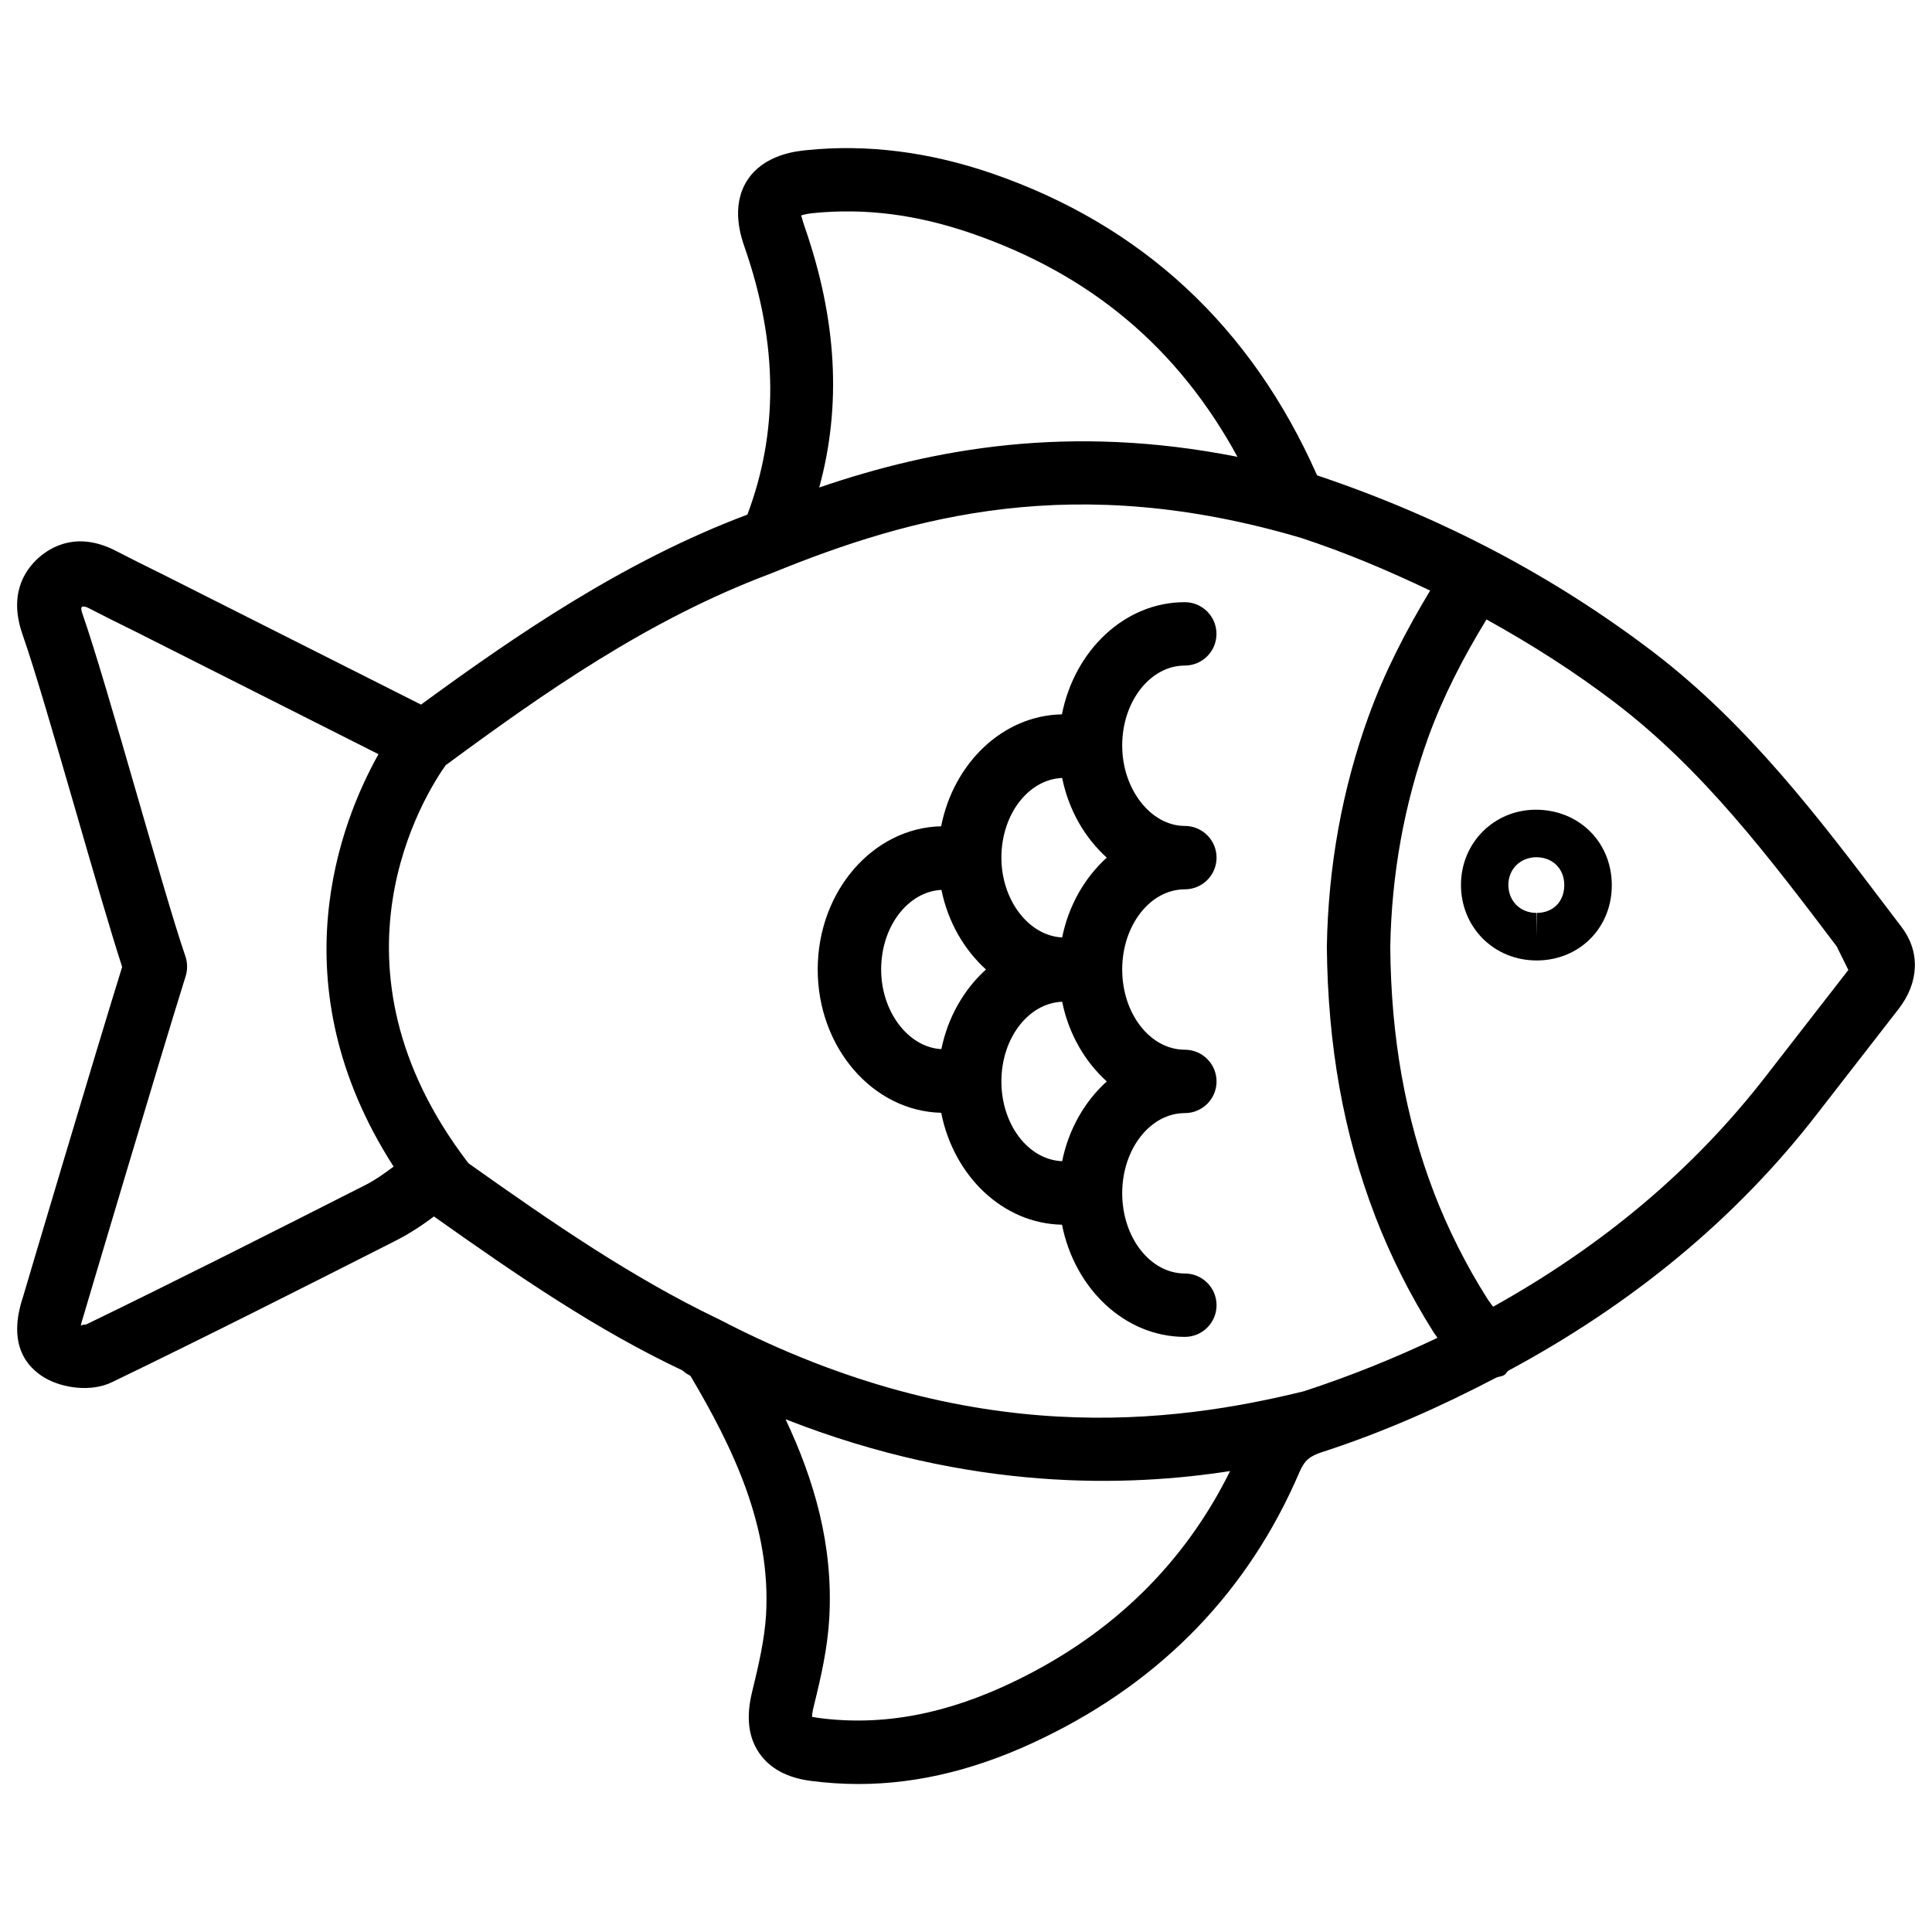
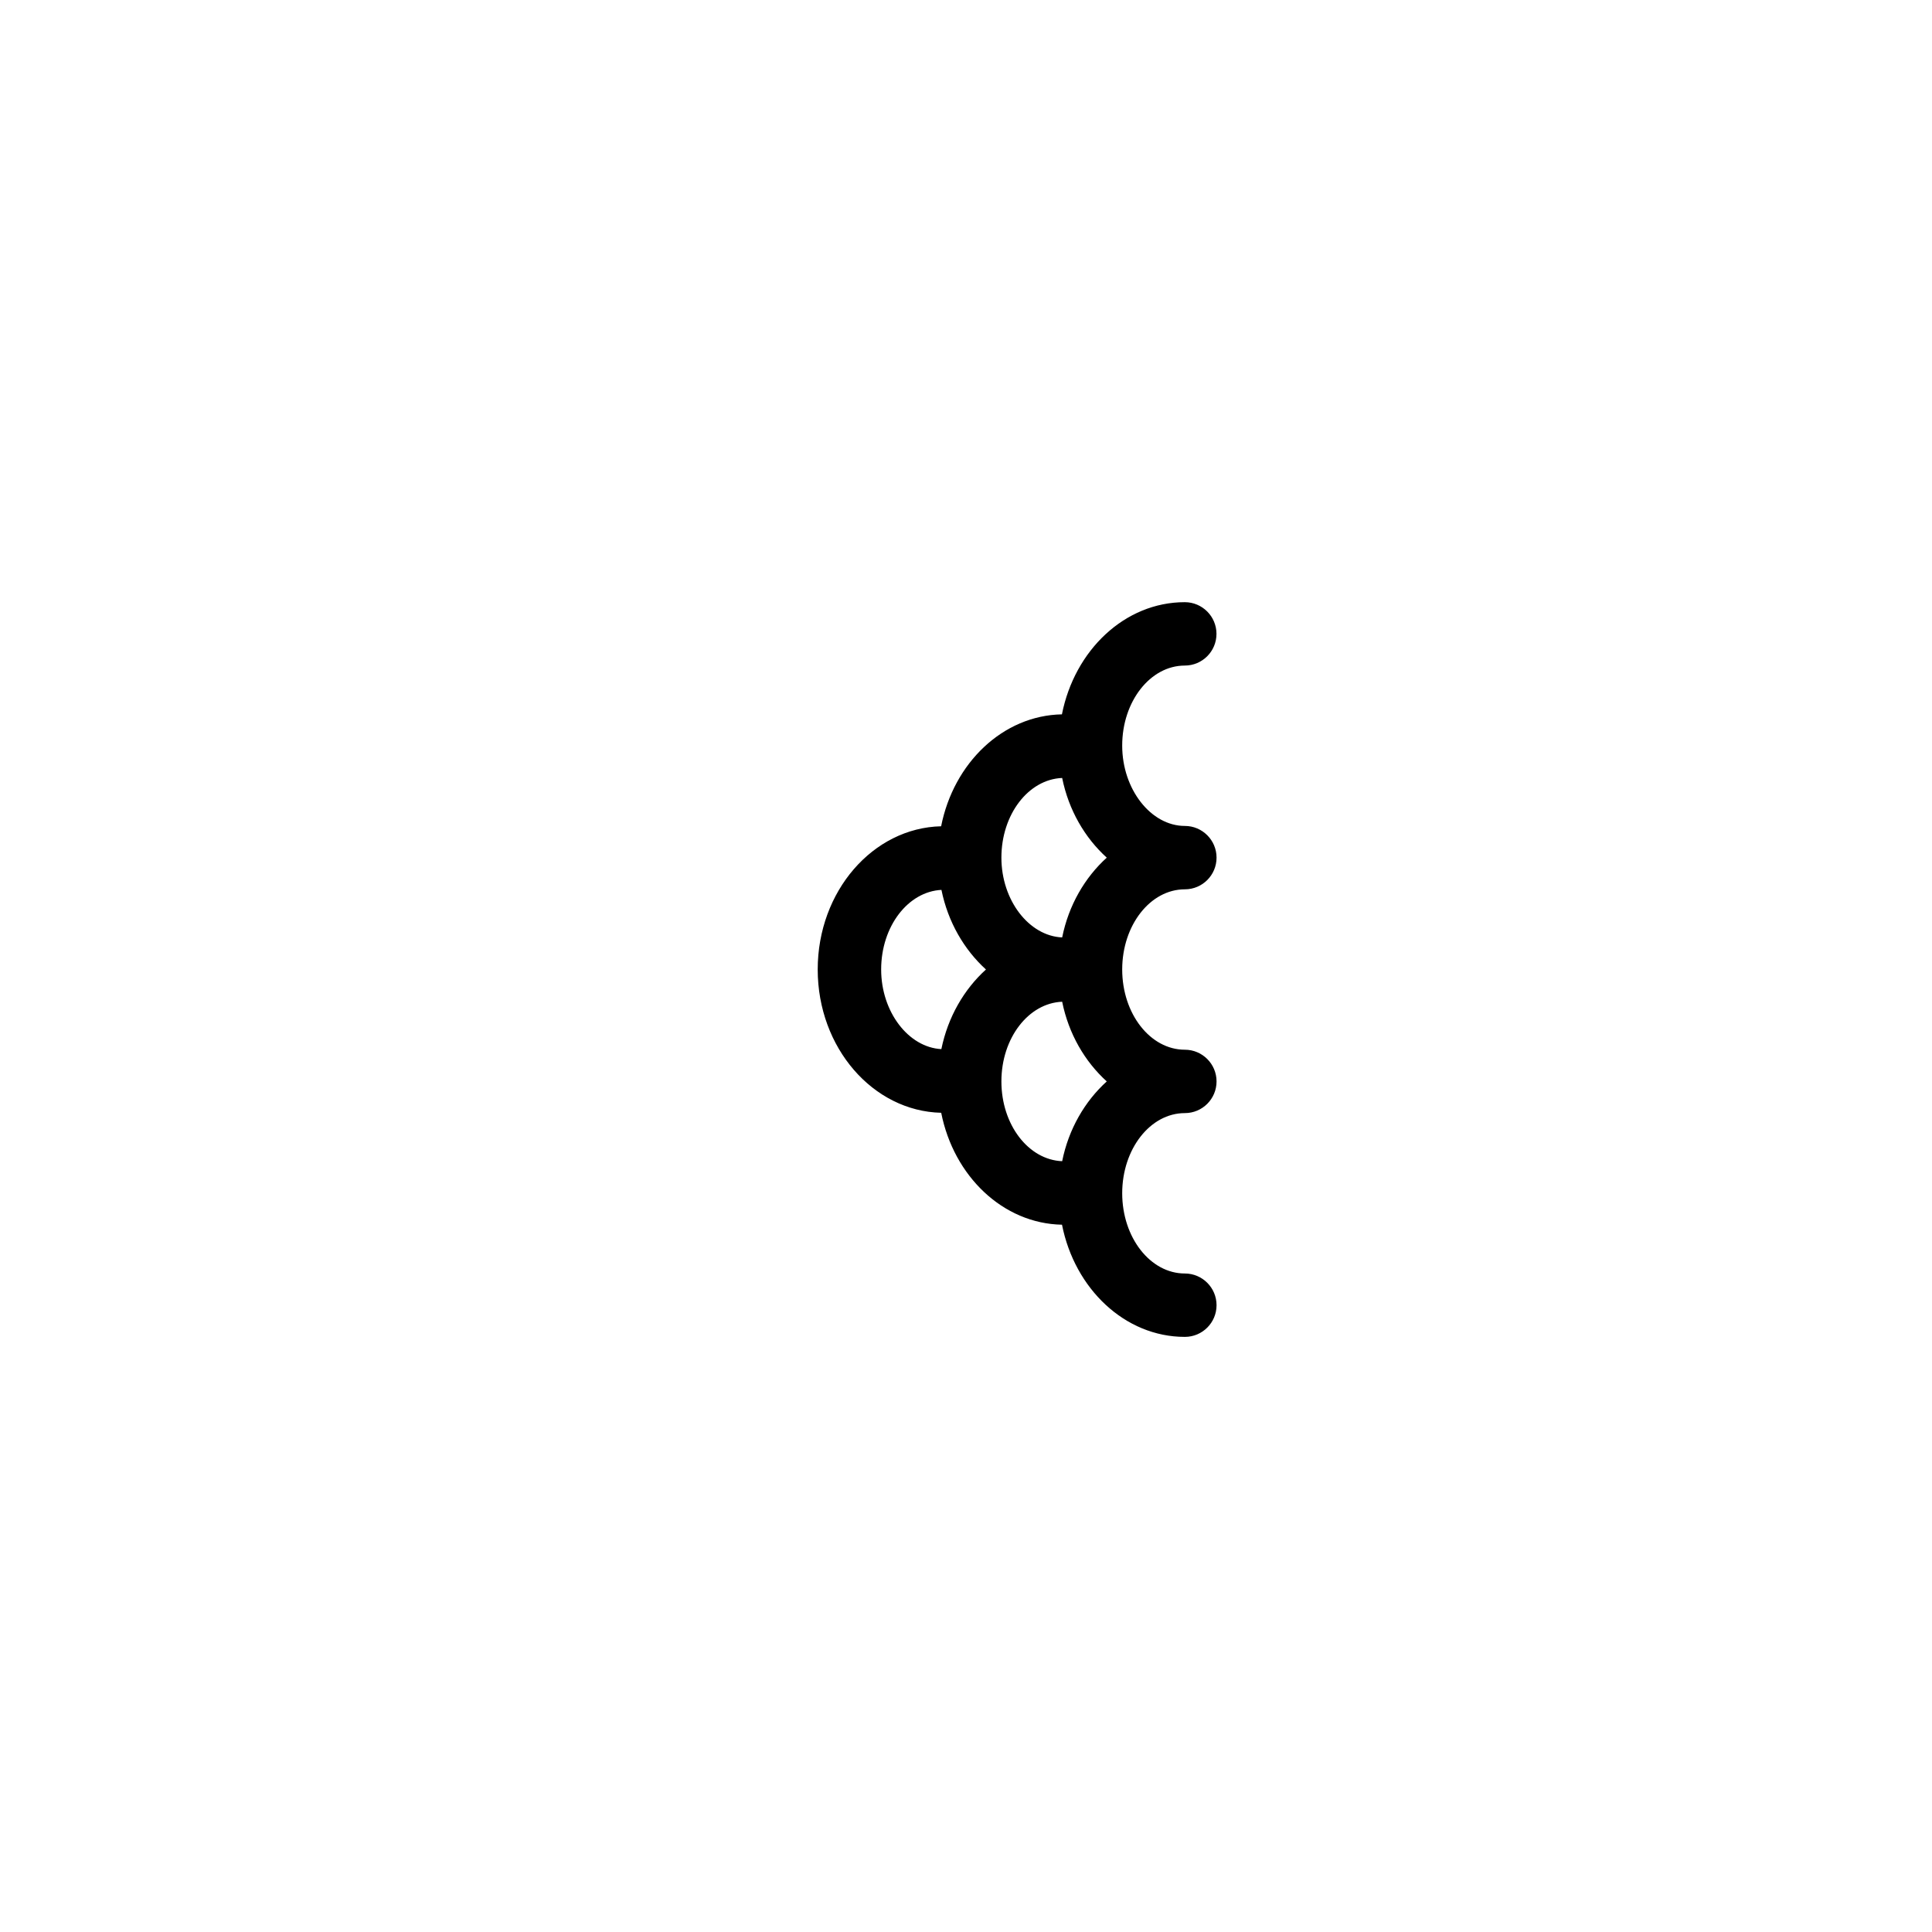
<svg xmlns="http://www.w3.org/2000/svg" width="800px" height="800px" version="1.1" viewBox="144 144 512 512">
  <defs>
    <clipPath id="a">
      <path d="m148.09 183h503.81v434h-503.81z" />
    </clipPath>
  </defs>
  <g clip-path="url(#a)">
-     <path d="m647.94 389.67-3.801-4.996c-18.094-23.891-36.801-48.574-61.781-67.699-26.617-20.32-56.363-35.938-89.32-47-17.422-39.422-46.434-66.355-86.234-80.043-16.605-5.688-33-7.766-48.934-6.152-2.832 0.273-11.48 1.152-15.891 8.082-4.387 6.926-1.555 15.051-0.629 17.715 9.047 26.008 8.773 49.414 0.715 70.805-0.043 0-0.082 0.02-0.125 0.043-32.73 12.305-61.551 32.141-86.363 50.301l-68.332-34.449c-4.176-2.059-8.332-4.113-12.426-6.234-10.203-5.332-17.191-1.199-20.531 1.719-3.988 3.551-7.996 9.992-4.281 20.488 3.254 9.277 8.754 28.34 14.168 47 4.617 15.977 9.172 31.676 12.195 40.996-7.242 23.281-26.281 87.434-26.262 87.41-4.199 12.555 0.883 18.66 5.898 21.559 4.512 2.602 12.113 3.82 17.781 1.027 25.086-12.133 49.961-24.707 74.793-37.305 3.57-1.805 7.031-3.988 10.41-6.57 22.547 15.977 43.285 30.145 65.875 40.809 0.523 0.484 1.156 0.922 1.828 1.281 0.105 0.062 0.188 0.105 0.293 0.168 11.25 19.039 21.371 39.863 20.027 63.312-0.398 6.527-1.953 13.309-3.652 20.238-1.68 6.738-1.09 12.113 1.828 16.375 2.793 4.094 7.391 6.57 13.582 7.391 4.242 0.547 8.461 0.84 12.68 0.84 16.164 0 32.391-4.074 49.289-12.344 31.445-15.305 54.203-38.961 67.637-70.324 1.324-3.066 2.644-4.219 6.152-5.352 0.043-0.02 0.105-0.02 0.148-0.043 16.395-5.332 31.488-12.133 45.91-19.668 0.734-0.293 1.531-0.25 2.184-0.754 0.355-0.273 0.547-0.672 0.84-0.988 32.559-17.488 60.395-40.117 82.27-68.539l21.242-27.352c5.496-7.074 5.789-15.199 0.816-21.746zm-288.37-189.2c13.645-1.363 27.27 0.355 41.773 5.332 31.613 10.875 54.809 30.312 70.598 59.262-44.504-8.816-80.527-2.227-110.84 8.125 5.961-21.77 4.68-44.547-3.883-69.148-0.543-1.555-0.734-2.562-0.922-2.941 0.566-0.188 1.574-0.461 3.273-0.629zm-192.73 294.52c-0.379 0.082-1.133 0.02-1.449 0.379 0.105-0.523 0.316-1.344 0.734-2.644 0 0 20.594-69.422 27.078-90.035 0.523-1.699 0.504-3.527-0.062-5.227-2.961-8.629-7.852-25.59-12.848-42.867-5.496-19.039-11.125-38.438-14.441-47.926-0.586-1.723-0.438-2.289 1.219-1.723 4.219 2.184 8.461 4.285 12.723 6.383l64.508 32.539c-9.91 17.656-27.164 60.812 4.008 109.29-2.391 1.781-4.805 3.523-7.324 4.805-24.75 12.555-49.52 25.086-74.145 37.031zm246.53 94.336c-18.242 8.922-35.395 12.195-52.418 9.949-0.902-0.125-1.469-0.273-1.742-0.273 0-0.484 0.062-1.363 0.441-2.812 1.91-7.727 3.652-15.324 4.113-23.301 1.113-19.461-4.051-36.801-11.586-52.773 49.289 19.355 91.086 17.887 117.81 13.73-12.074 24.414-31.07 43.035-56.617 55.48zm76.285-76.66c-34.555 8.5-88.02 15.723-154.59-18.766-0.316-0.168-0.586-0.316-0.883-0.441-22.586-10.855-43.348-25.086-66.039-41.188-40.324-52.586-11.336-98.055-5.984-105.55 0.105-0.062 0.293-0.188 0.336-0.211 25.59-18.852 53.234-38.289 85.438-50.383 0.043 0 0.082-0.02 0.105-0.043 0.125-0.043 0.25-0.082 0.379-0.148 37.574-15.344 80.609-27.059 140.39-9.383 11.777 3.863 23.113 8.668 34.195 13.961-6.465 10.727-12.156 21.77-16.27 33.211l-0.02 0.02c-6.992 19.312-10.727 39.82-11.082 61.172 0.25 26.199 4.41 49.457 12.723 71.141v0.02c4.137 10.77 9.383 21.223 15.66 31.133 0.293 0.461 0.652 0.859 0.945 1.324-11.152 5.289-22.844 10.055-35.312 14.129zm122.87-84.18c-19.773 25.715-44.188 45.848-72.844 61.82-0.484-0.715-1.051-1.387-1.512-2.121-5.668-8.941-10.41-18.41-14.168-28.148v-0.02c-7.578-19.773-11.379-41.125-11.566-65.055 0.336-19.27 3.715-37.953 10.055-55.523 3.906-10.77 9.258-21.18 15.449-31.277 11.883 6.59 23.363 13.875 34.195 22.148 23.176 17.719 40.391 40.43 58.609 64.488l3.086 6.254z" />
-   </g>
-   <path d="m550.97 358.58c-11.043 0.043-19.734 8.754-19.797 19.797-0.043 5.457 2.016 10.539 5.731 14.316 3.758 3.758 8.816 5.836 14.297 5.836h0.25c11.148-0.105 19.629-8.629 19.691-19.773 0.043-5.519-1.973-10.621-5.688-14.359-3.734-3.738-8.816-5.816-14.484-5.816zm0.316 27.352-0.105 6.297v-6.297c-2.098 0-3.988-0.754-5.352-2.121-1.363-1.363-2.098-3.273-2.098-5.352 0.02-4.113 3.148-7.242 7.367-7.285 2.184 0 4.031 0.734 5.414 2.098 1.324 1.363 2.059 3.211 2.035 5.375-0.043 4.324-2.961 7.242-7.262 7.285z" />
+     </g>
  <path d="m457.98 320.38c4.641 0 8.398-3.758 8.398-8.398 0-4.641-3.777-8.398-8.398-8.398-15.91 0-29.199 12.742-32.559 29.727-15.66 0.293-28.695 12.891-32.012 29.66-18.094 0.418-32.707 17.254-32.707 37.953 0 20.719 14.633 37.555 32.727 37.977 3.316 16.773 16.352 29.367 32.012 29.66 3.359 16.961 16.648 29.727 32.559 29.727 4.641 0 8.398-3.758 8.398-8.398 0-4.641-3.777-8.398-8.398-8.398-9.172 0-16.605-9.551-16.605-21.266s7.43-21.242 16.605-21.242c4.641 0 8.398-3.758 8.398-8.398s-3.777-8.398-8.398-8.398c-9.172 0-16.605-9.531-16.605-21.266 0-11.715 7.43-21.242 16.605-21.242 4.641 0 8.398-3.758 8.398-8.398 0-4.641-3.777-8.398-8.398-8.398-9.004 0-16.605-9.742-16.605-21.266-0.02-11.703 7.43-21.234 16.586-21.234zm-80.465 80.547c0-11.441 7.137-20.656 15.977-21.098 1.723 8.5 6.004 15.828 11.797 21.098-5.816 5.269-10.078 12.594-11.82 21.098-8.691-0.441-15.953-9.844-15.953-21.098zm47.969 50.801c-8.922-0.355-16.102-9.637-16.102-21.141 0-11.484 7.18-20.762 16.102-21.117 1.723 8.523 6.004 15.848 11.82 21.117-5.816 5.269-10.102 12.617-11.82 21.141zm0-59.301c-8.773-0.379-16.102-9.824-16.102-21.141 0-11.484 7.18-20.762 16.102-21.117 1.723 8.523 6.004 15.848 11.82 21.117-5.816 5.269-10.102 12.617-11.82 21.141z" />
</svg>